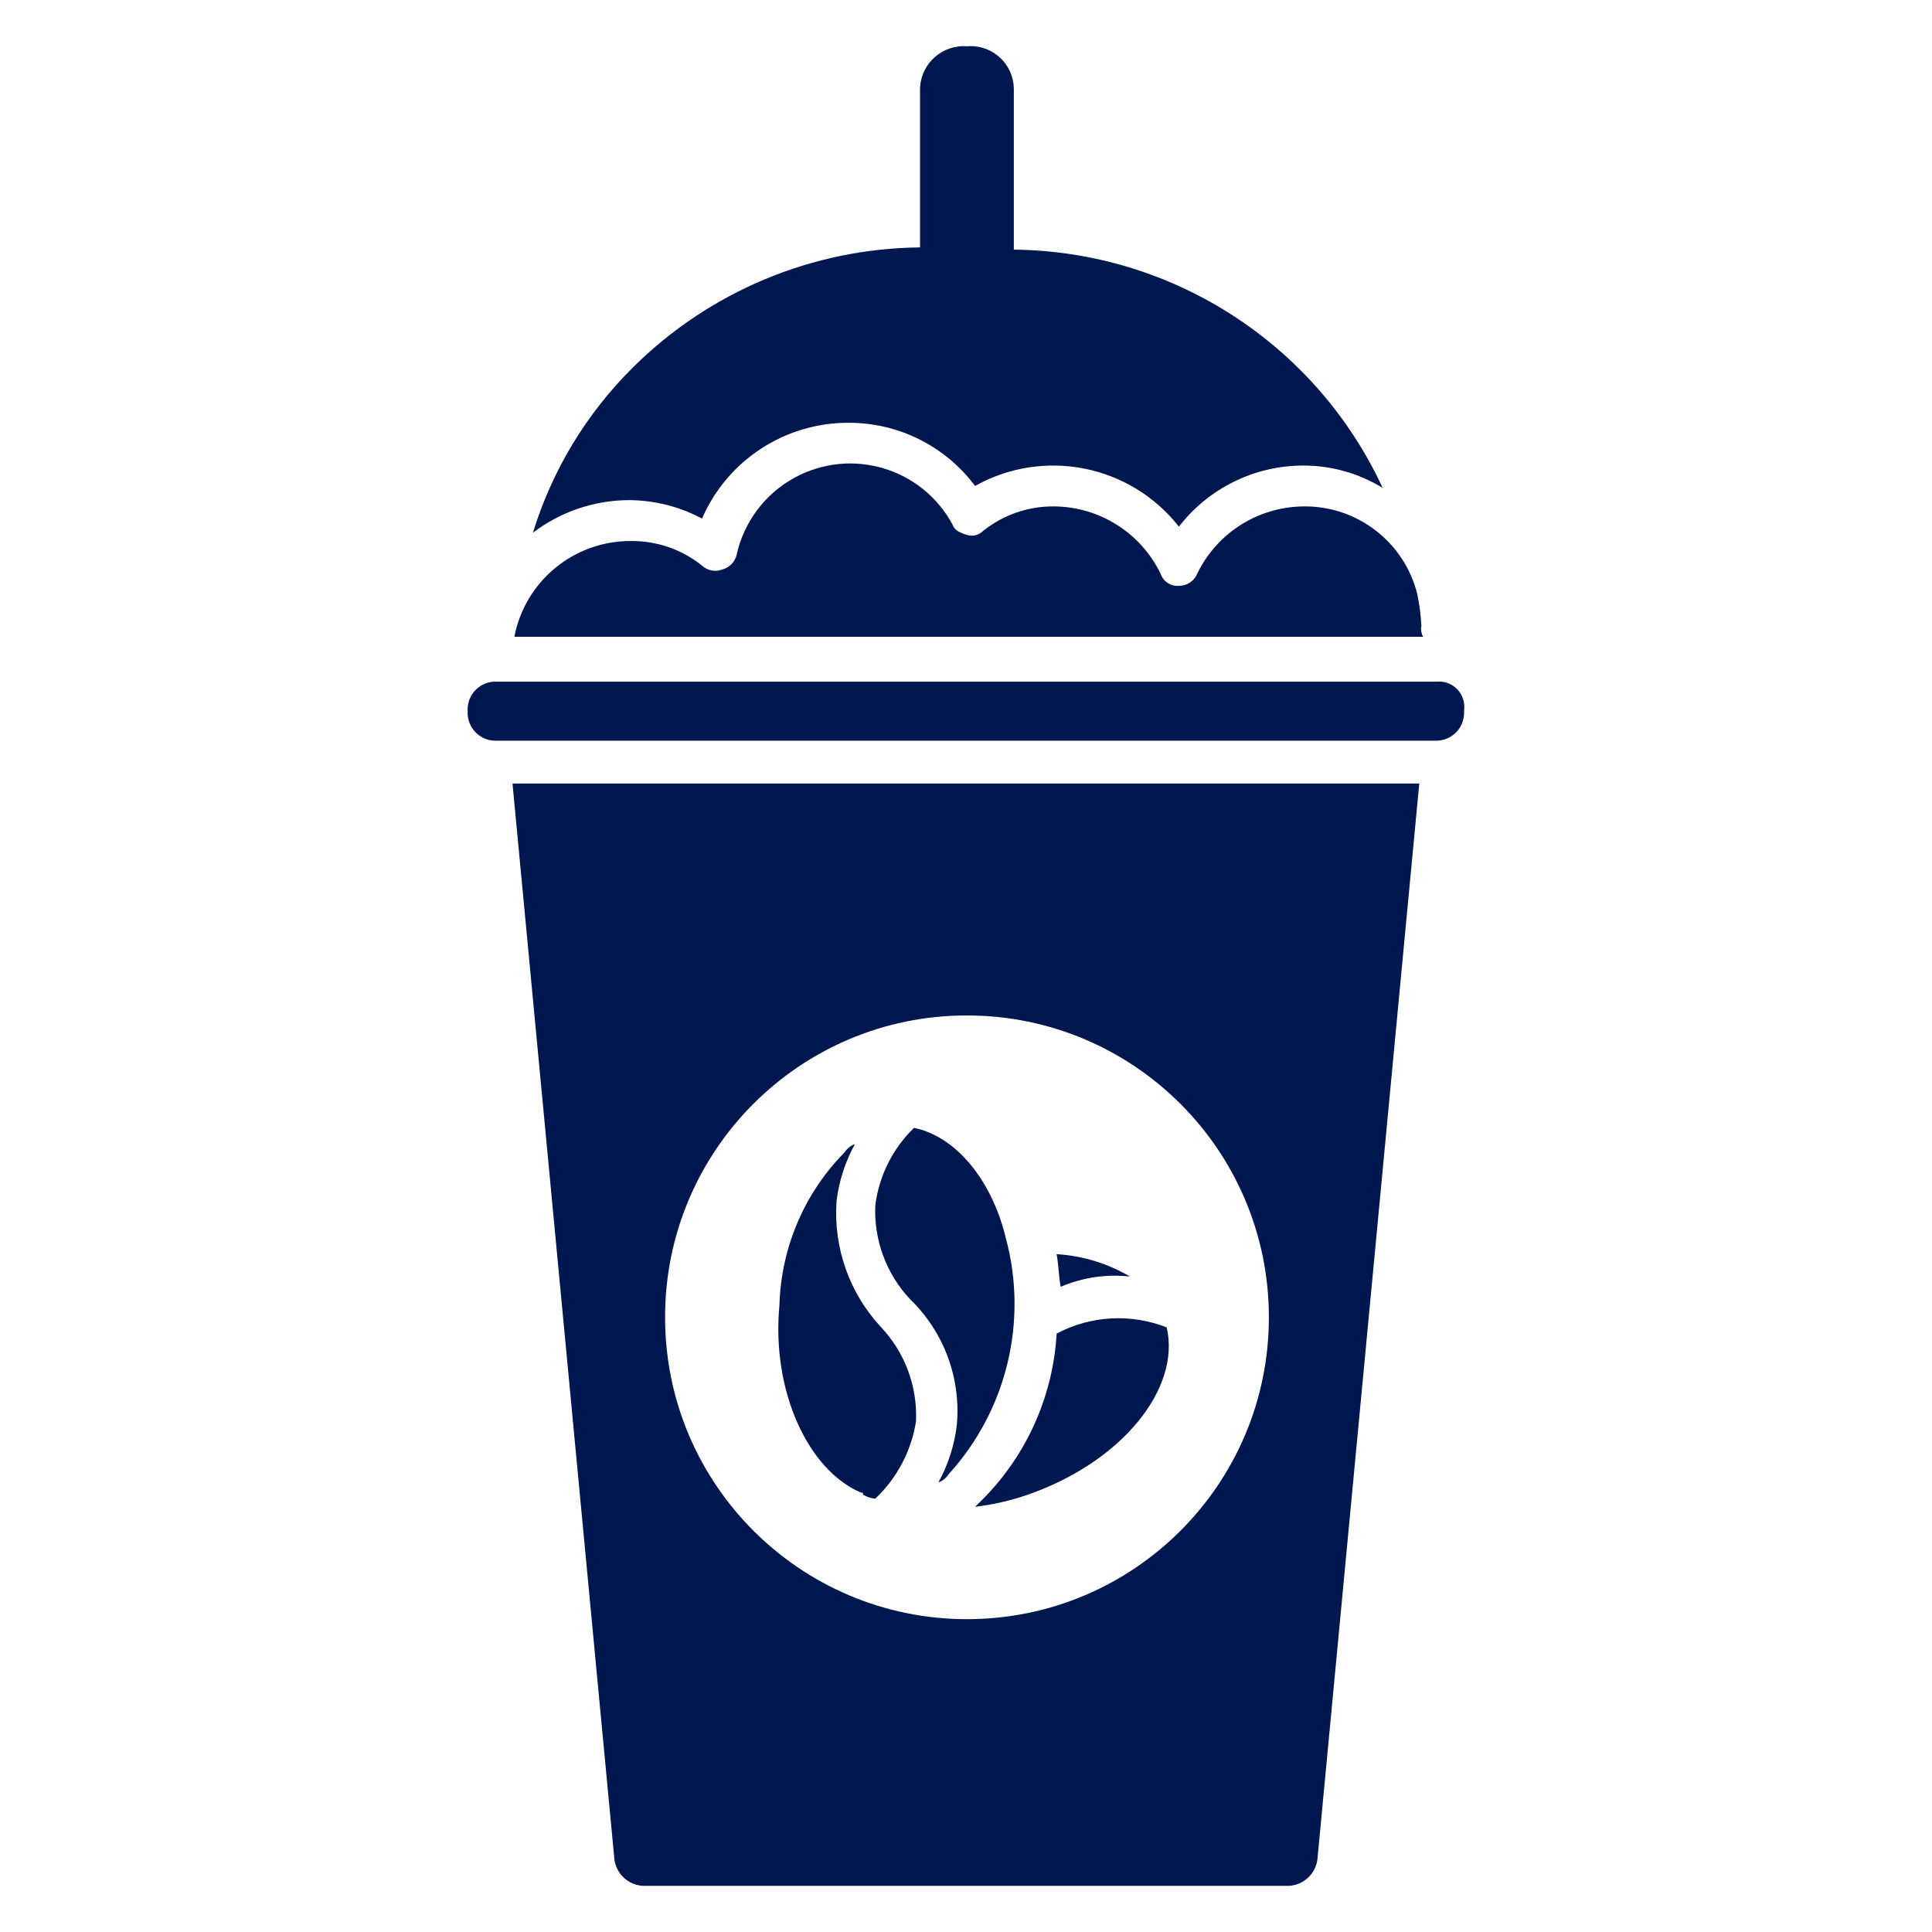
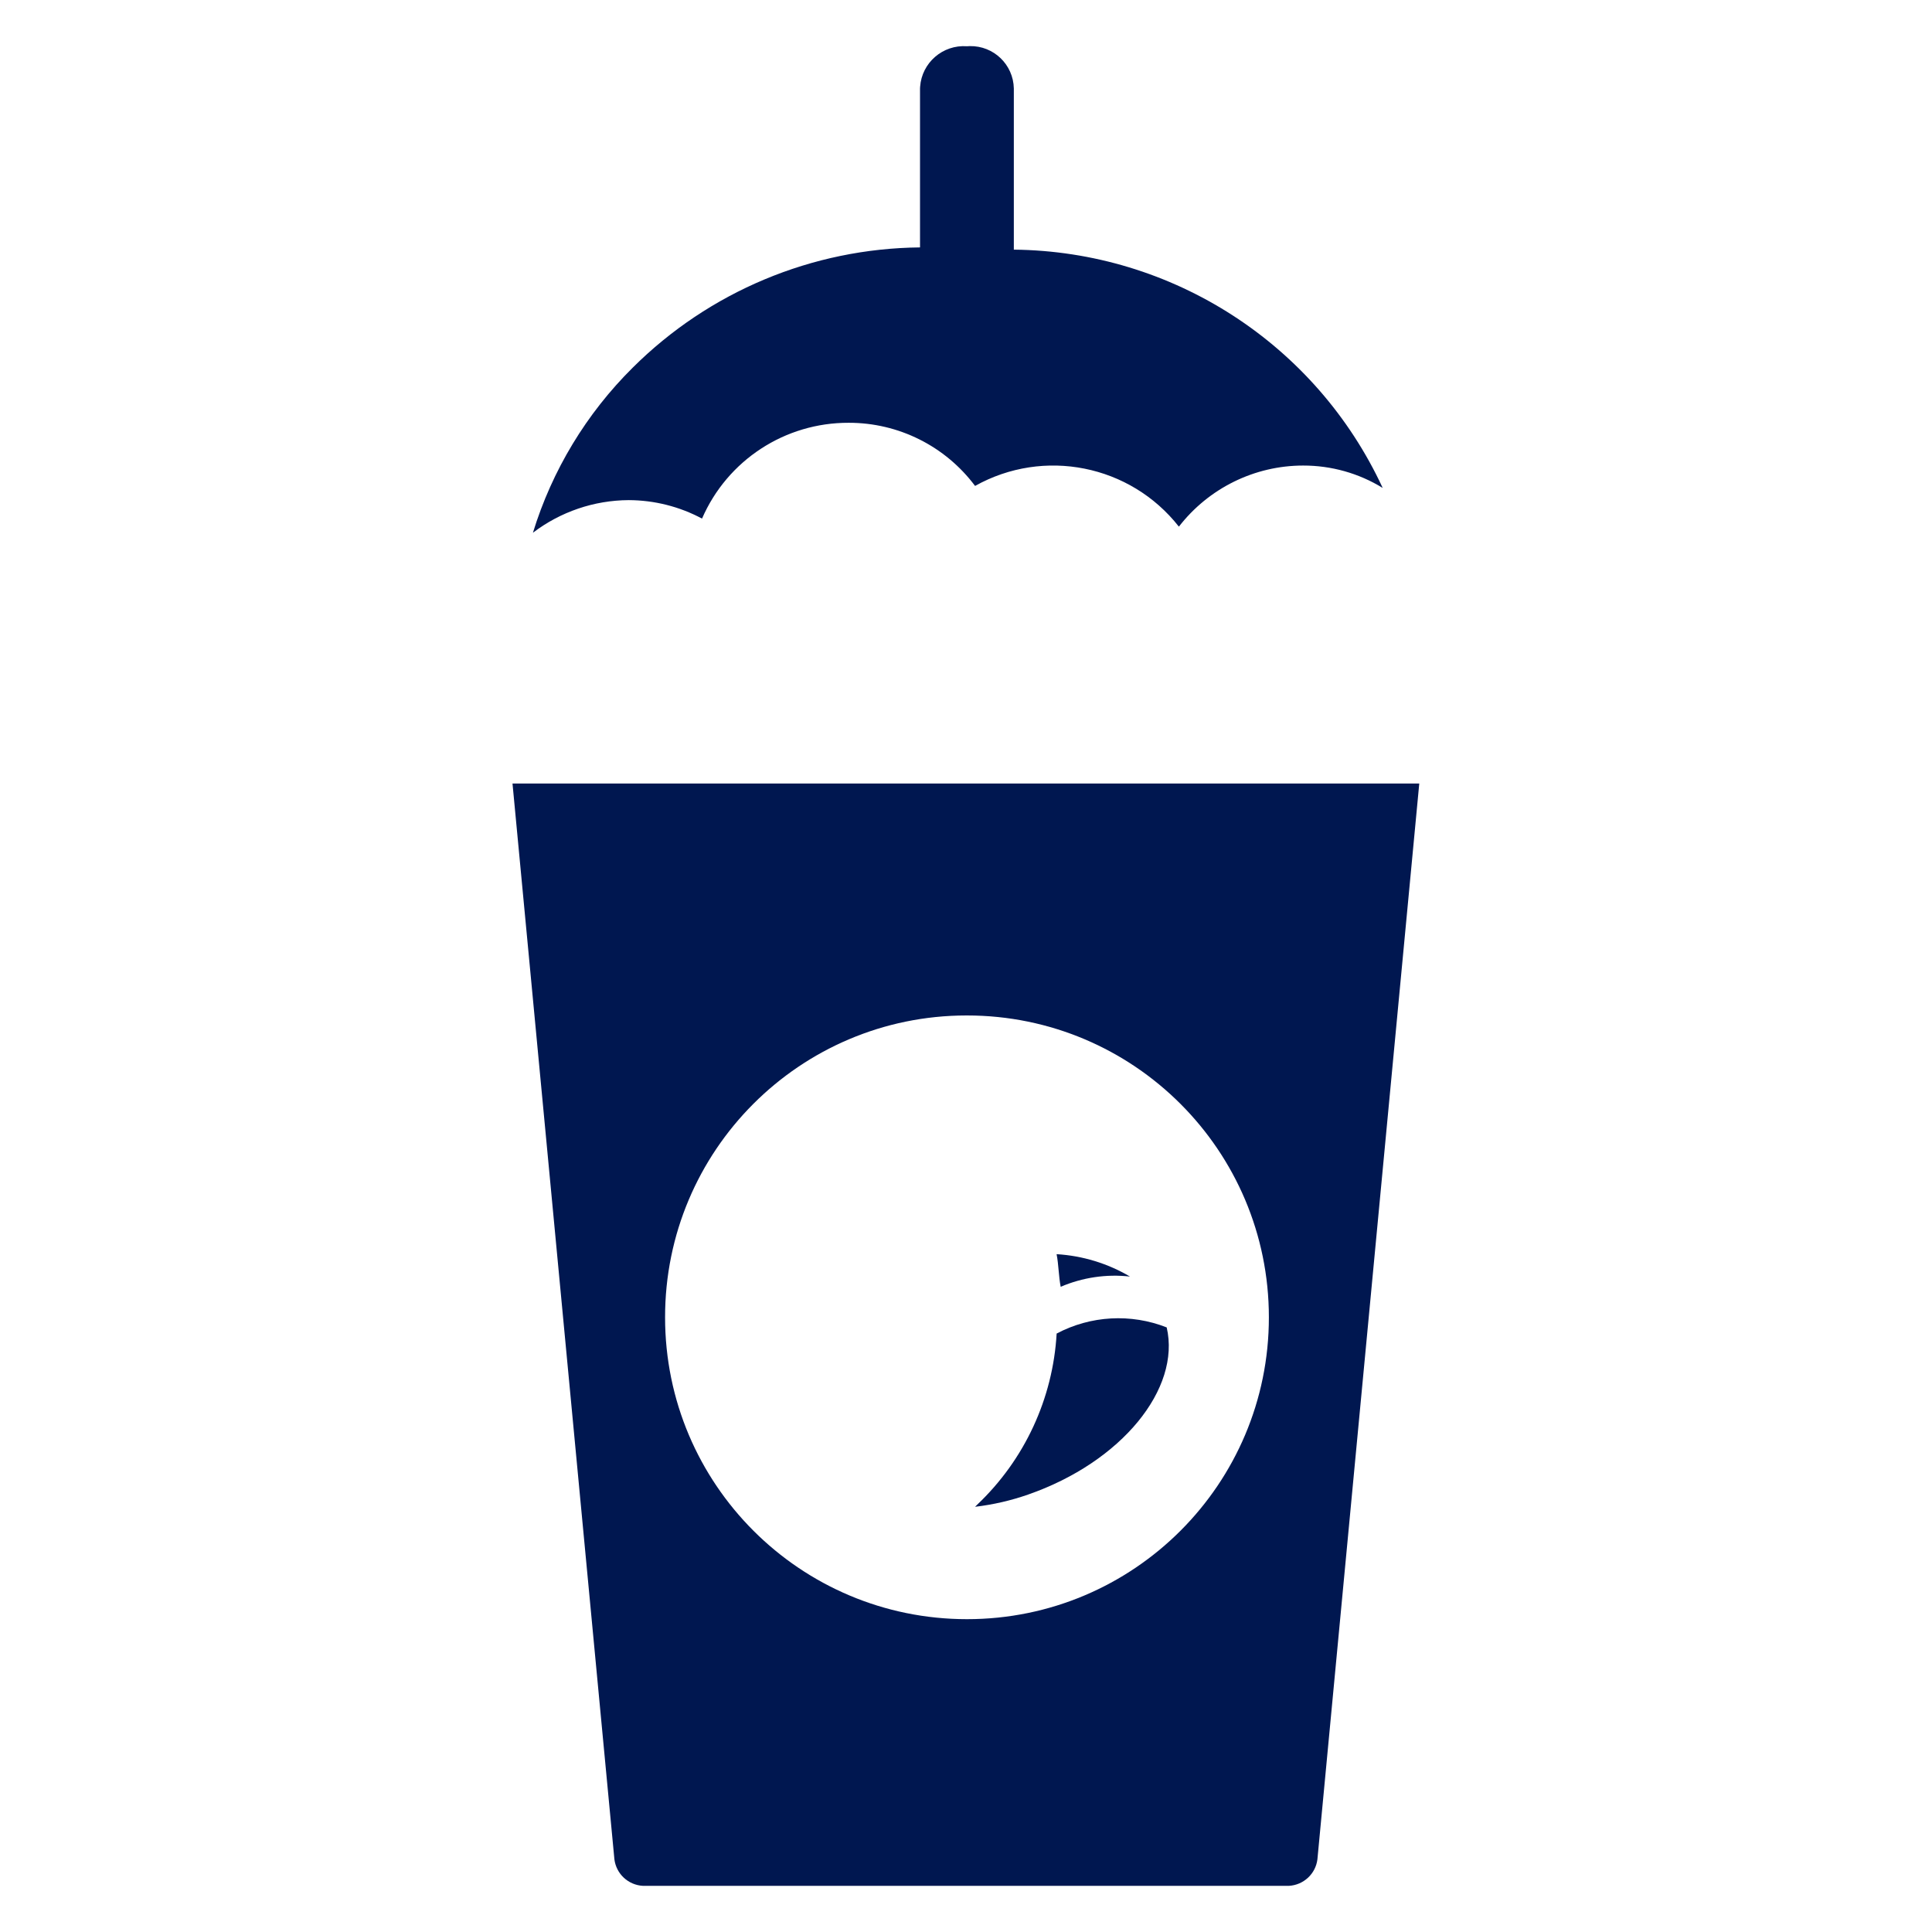
<svg xmlns="http://www.w3.org/2000/svg" version="1.1" id="Layer_1" x="0px" y="0px" width="41.52px" height="41.52px" viewBox="3.74 58.74 41.52 41.52" enable-background="new 3.74 58.74 41.52 41.52" xml:space="preserve">
  <g transform="translate(-353 -2065.851)">
    <g transform="translate(347.554 2078.471)">
      <path fill="#001750" d="M33.47,73.554c-0.48-0.283-1.021-0.448-1.577-0.481c0.044,0.22,0.044,0.481,0.088,0.701    C32.45,73.573,32.964,73.497,33.47,73.554z" />
      <path fill="#001750" d="M31.894,74.779c-0.08,1.399-0.691,2.715-1.709,3.679l-0.044,0.044c0.389-0.046,0.771-0.134,1.14-0.263    c2.015-0.701,3.284-2.277,2.978-3.592C33.489,74.344,32.625,74.392,31.894,74.779z" />
-       <path fill="#001750" d="M39.733,59.587c-0.011-0.236-0.04-0.471-0.089-0.701c-0.28-1.121-1.296-1.901-2.452-1.883    c-0.971,0.012-1.853,0.57-2.276,1.444c-0.065,0.16-0.222,0.265-0.395,0.263c-0.176,0.014-0.339-0.095-0.394-0.263    c-0.425-0.874-1.307-1.433-2.278-1.444c-0.556-0.008-1.098,0.178-1.533,0.525c-0.091,0.094-0.227,0.128-0.351,0.088    c-0.132-0.044-0.263-0.088-0.307-0.22c-0.654-1.216-2.169-1.671-3.384-1.017c-0.645,0.347-1.104,0.958-1.259,1.673    c-0.039,0.149-0.156,0.267-0.307,0.307c-0.15,0.059-0.322,0.024-0.439-0.087c-0.436-0.348-0.977-0.533-1.533-0.525    c-1.218-0.002-2.266,0.861-2.496,2.058h19.532c-0.039-0.065-0.055-0.144-0.043-0.22L39.733,59.587z" />
-       <path fill="#001750" d="M29.748,76.751c-0.052,0.431-0.186,0.848-0.395,1.227c0.09-0.032,0.168-0.095,0.22-0.176    c1.249-1.373,1.712-3.288,1.228-5.079c-0.307-1.271-1.096-2.189-1.972-2.364c-0.459,0.443-0.752,1.031-0.832,1.664    c-0.033,0.744,0.235,1.471,0.744,2.015C29.472,74.742,29.842,75.74,29.748,76.751z" />
      <path fill="#001750" d="M24.273,57.265c0.545-1.256,1.785-2.064,3.153-2.059c1.069-0.002,2.075,0.501,2.715,1.357    c1.478-0.827,3.336-0.455,4.38,0.875c0.64-0.826,1.626-1.313,2.671-1.313c0.604-0.001,1.195,0.165,1.709,0.481    c-1.434-3.094-4.518-5.086-7.927-5.121v-3.463c-0.01-0.514-0.434-0.921-0.947-0.911c-0.021,0-0.04,0.001-0.061,0.003    c-0.519-0.037-0.969,0.353-1.006,0.87c-0.001,0.013-0.001,0.024-0.002,0.038v3.415c-2.316,0.022-4.532,0.949-6.174,2.584    c-0.996,0.987-1.733,2.206-2.145,3.548c0.592-0.451,1.314-0.697,2.059-0.701C23.248,56.87,23.789,57.006,24.273,57.265z" />
-       <path fill="#001750" d="M40.083,60.769H19.849c-0.331-0.009-0.605,0.253-0.613,0.584c0,0.01,0,0.02,0,0.028v0.044    c-0.008,0.33,0.253,0.605,0.584,0.613c0.009,0,0.019,0,0.029,0h20.189c0.33,0.008,0.604-0.254,0.612-0.584    c0.001-0.01,0.001-0.02,0-0.029v-0.044c0.04-0.296-0.168-0.569-0.464-0.609C40.152,60.768,40.117,60.766,40.083,60.769    L40.083,60.769z" />
-       <path fill="#001750" d="M27.689,78.197c0.044,0,0.044,0,0.044,0.044c0.08,0.049,0.17,0.078,0.263,0.087    c0.468-0.442,0.776-1.027,0.876-1.664c0.032-0.744-0.235-1.471-0.745-2.015c-0.685-0.731-1.033-1.715-0.963-2.715    c0.051-0.43,0.186-0.846,0.395-1.226c-0.091,0.032-0.168,0.094-0.221,0.175c-0.866,0.877-1.367,2.052-1.401,3.284    C25.761,76.007,26.551,77.715,27.689,78.197L27.689,78.197z" />
      <path fill="#001750" d="M22.39,86.079c0.04,0.313,0.298,0.552,0.613,0.569h13.883c0.315-0.018,0.573-0.257,0.612-0.569    l2.189-23.121H20.2L22.39,86.079z M29.967,67.943c3.584,0,6.488,2.904,6.488,6.488c0,3.582-2.904,6.486-6.488,6.486    c-3.583,0-6.488-2.903-6.488-6.486l0,0c-0.003-3.58,2.896-6.485,6.476-6.488C29.958,67.943,29.963,67.943,29.967,67.943" />
    </g>
  </g>
</svg>